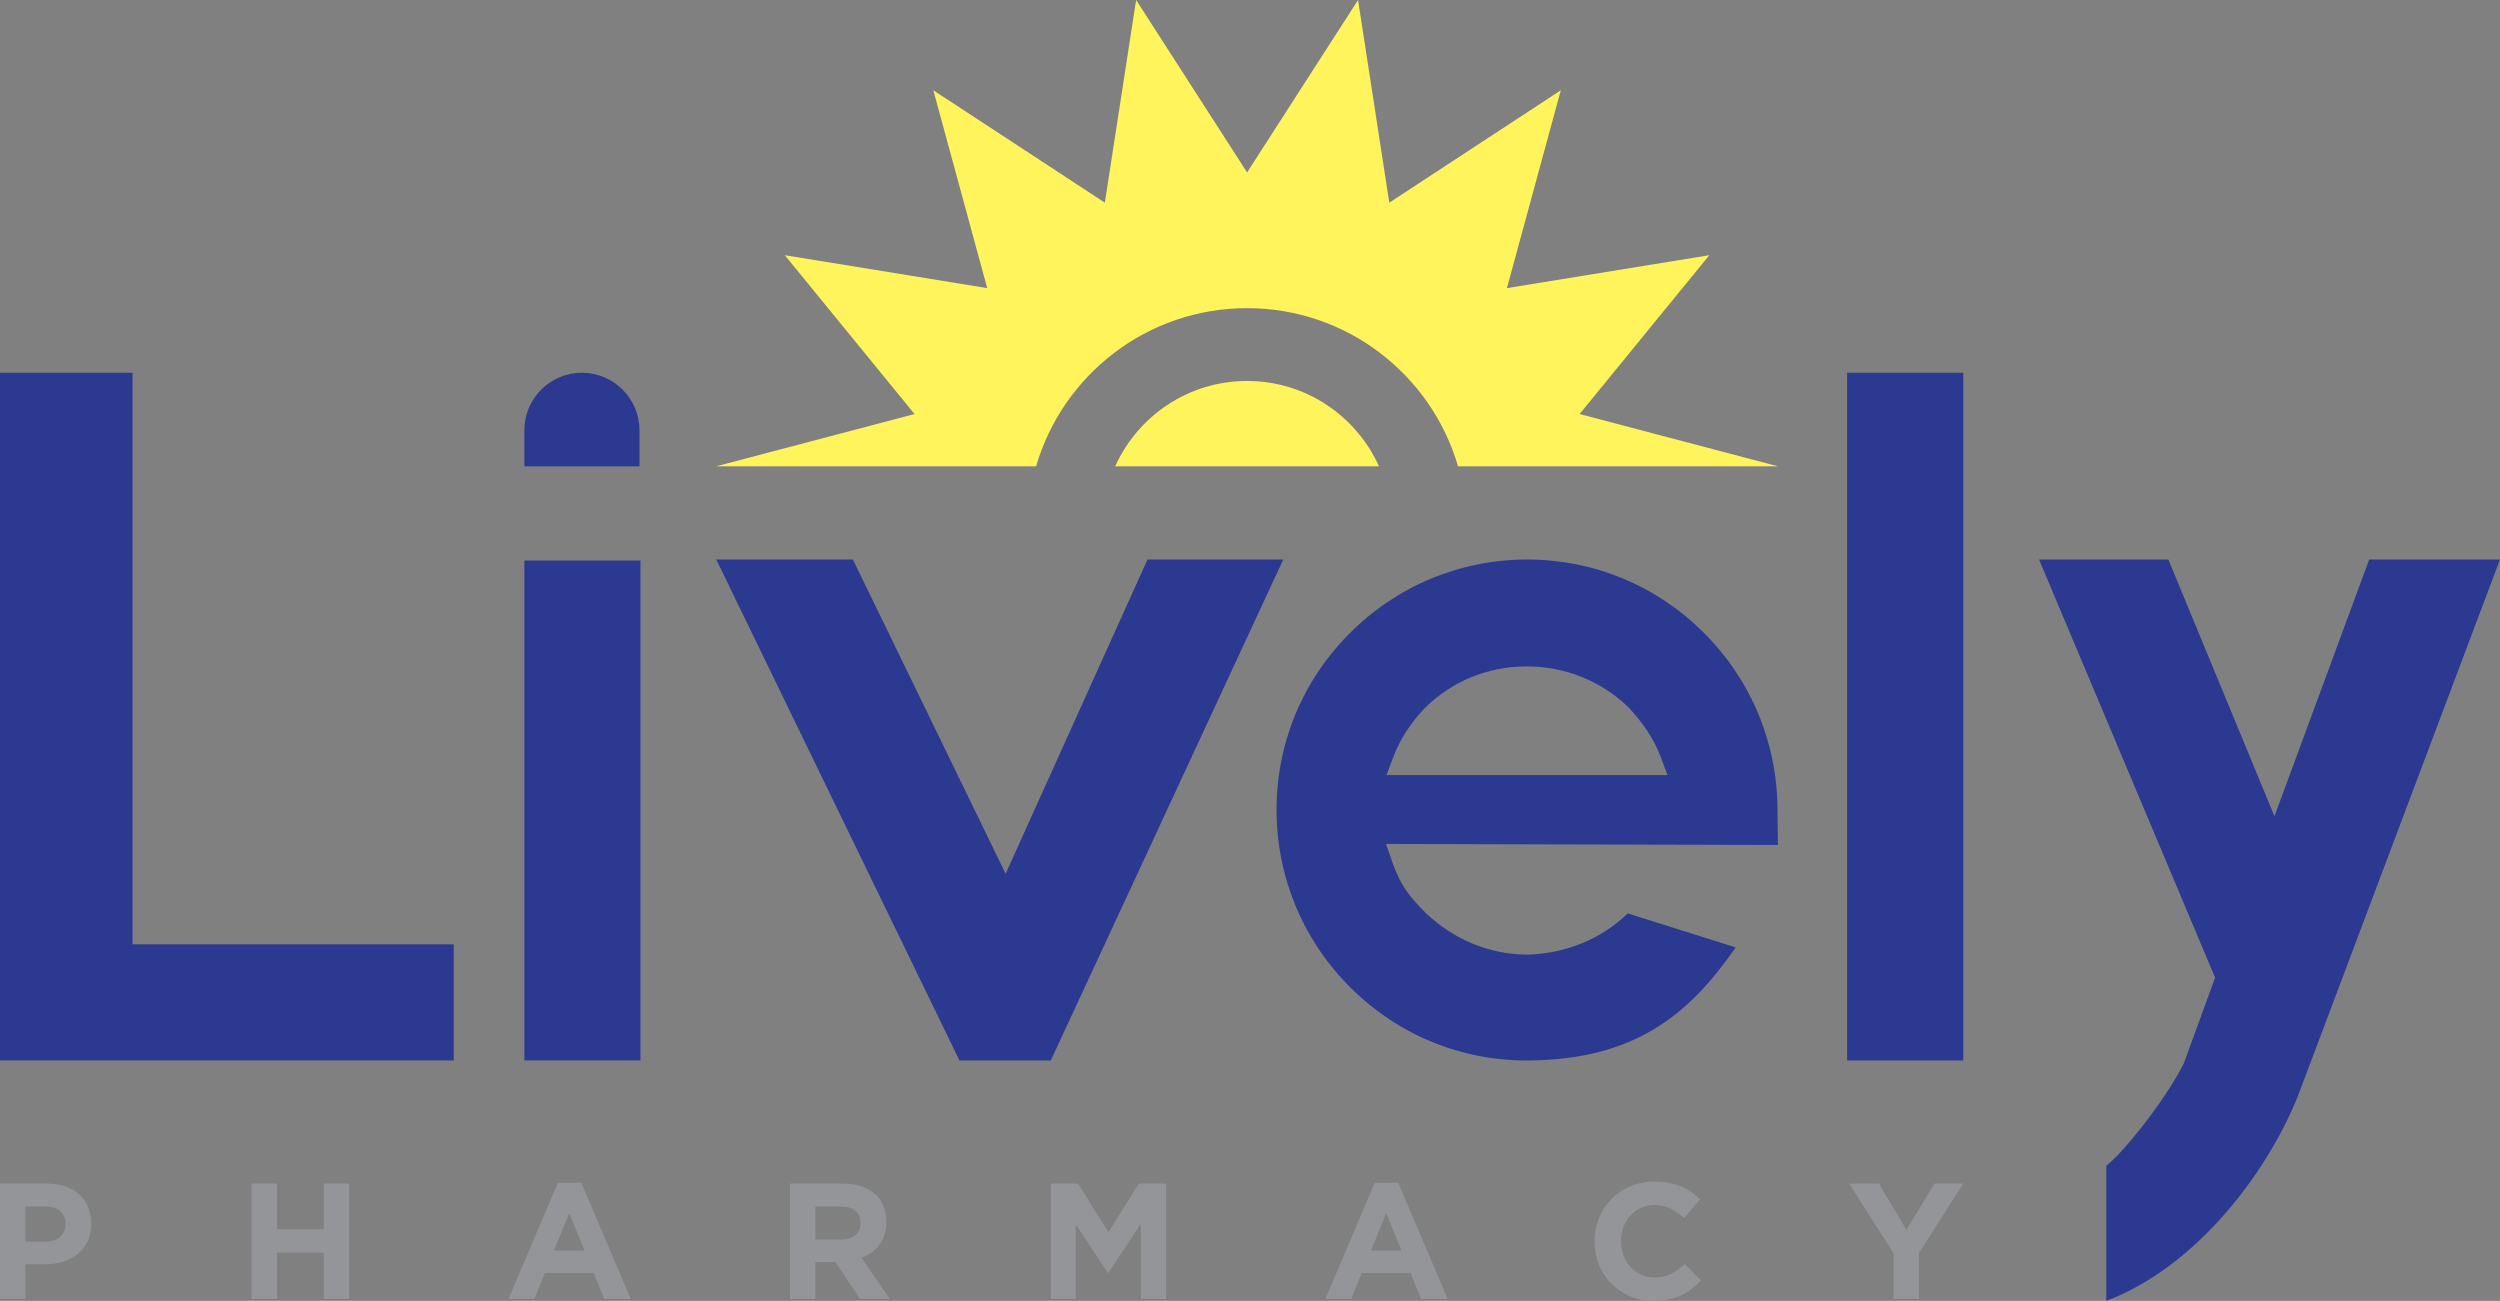
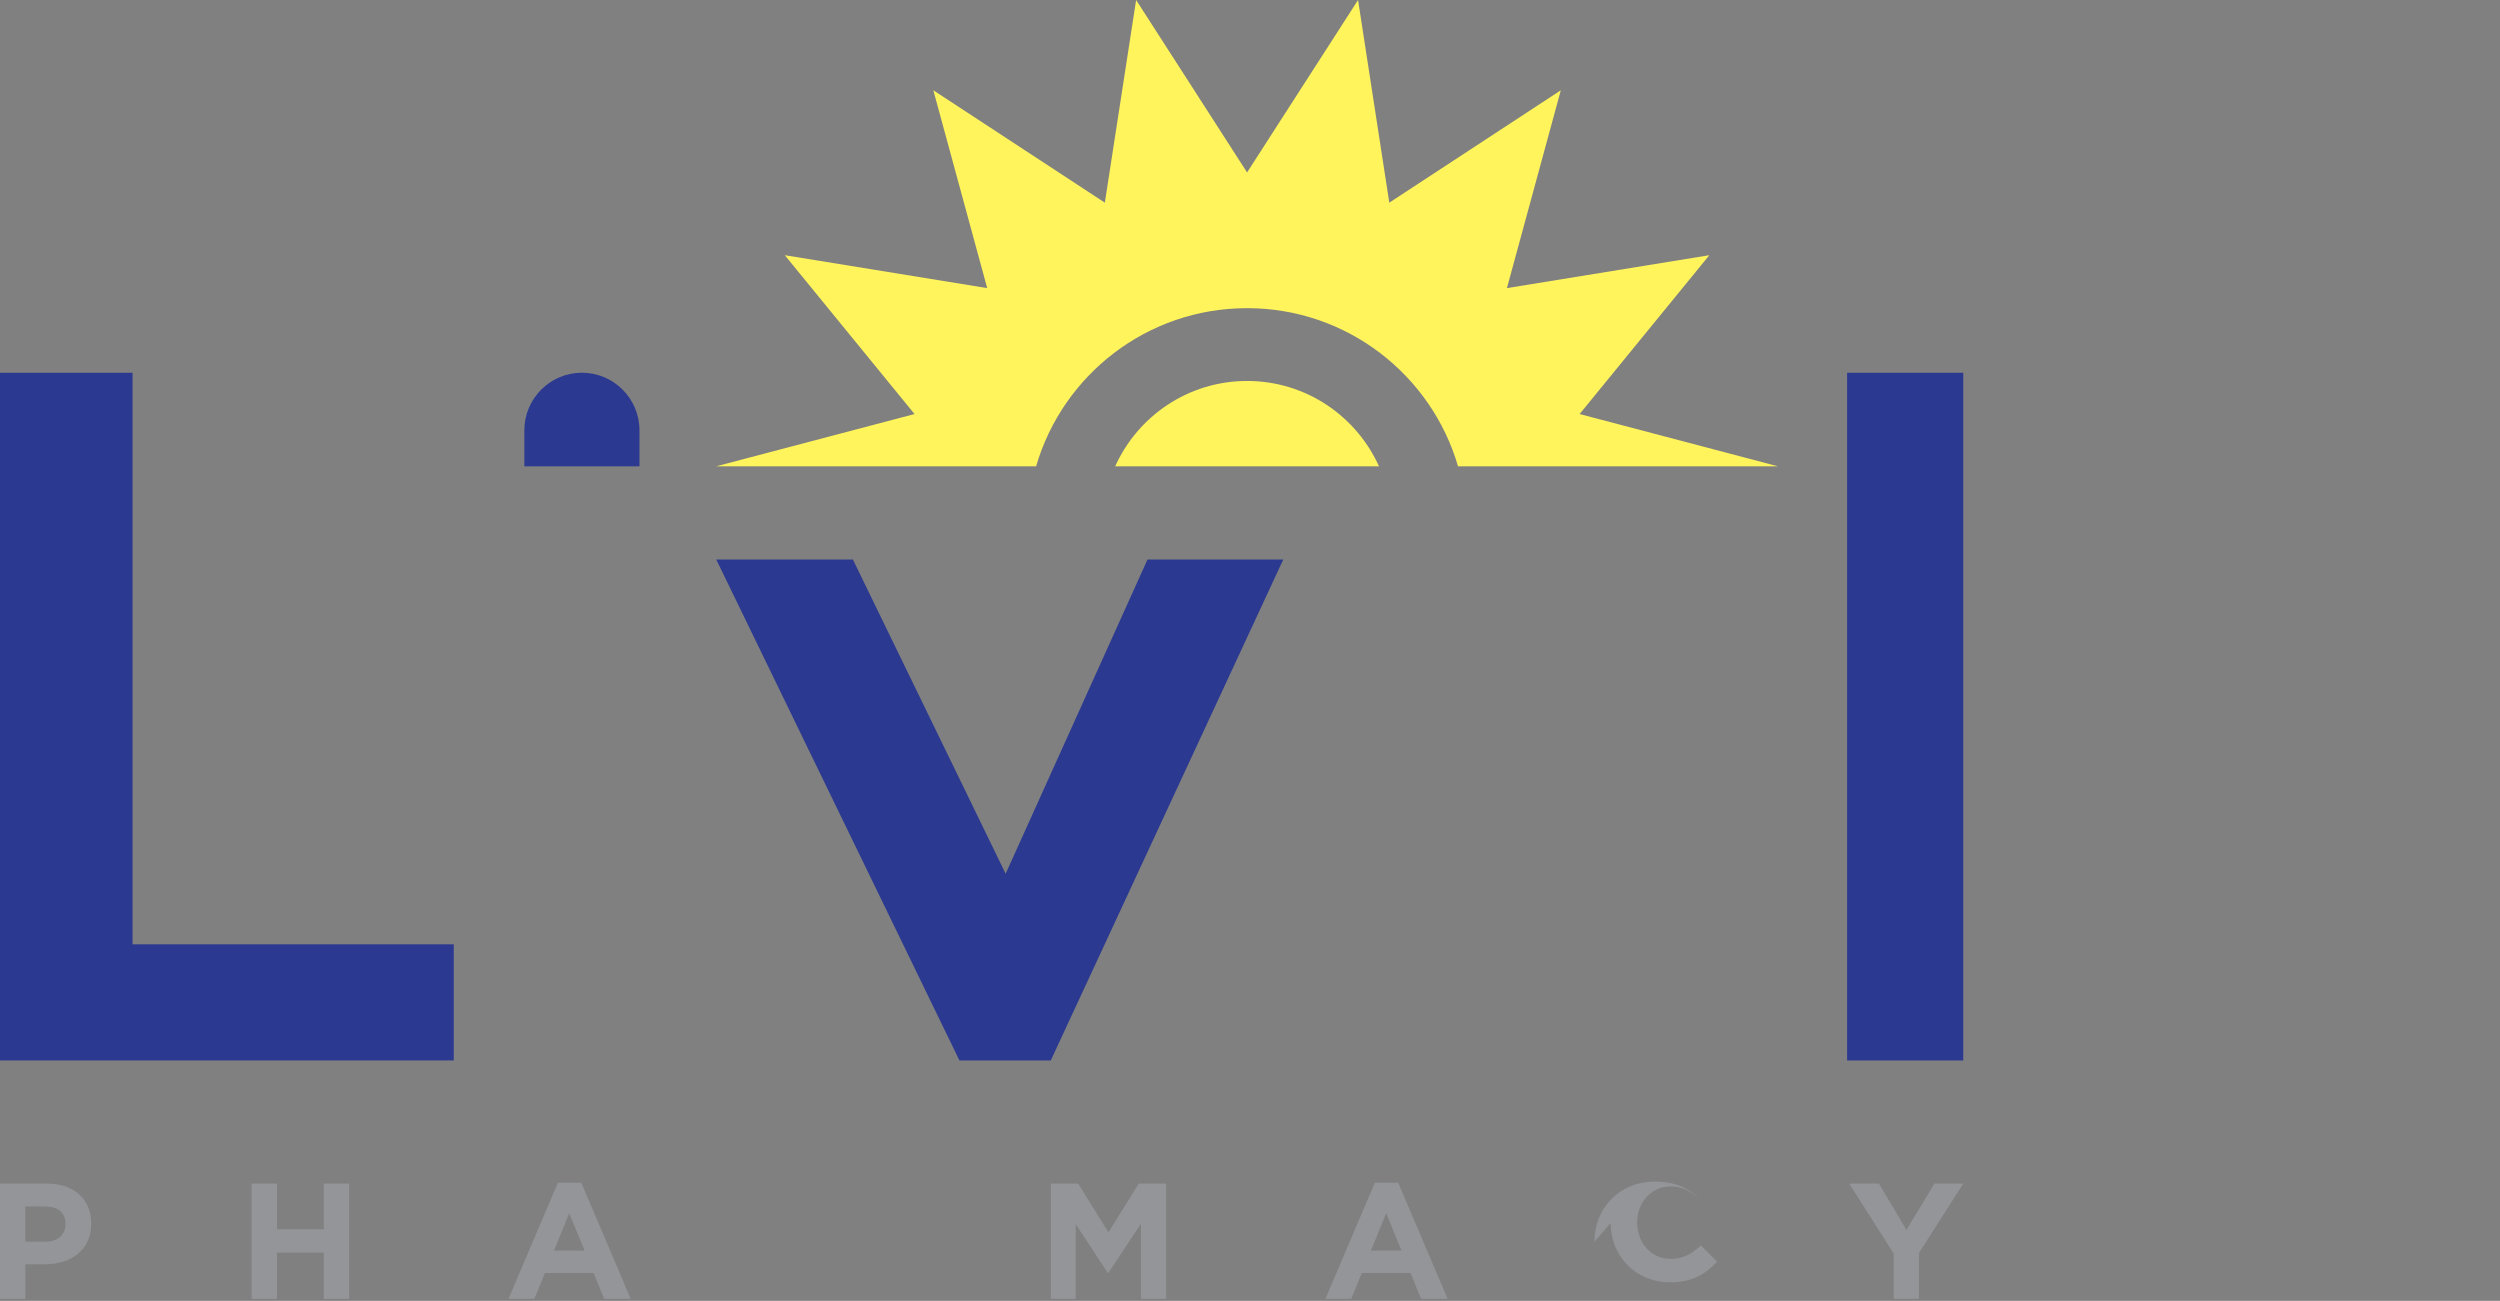
<svg xmlns="http://www.w3.org/2000/svg" id="Layer_2" viewBox="0 0 652.42 339.48">
  <rect x="0" y="0" width="652.42" height="339.48" fill="#808080" stroke="none" />
  <defs>
    <style>.cls-1{fill:#fff45c;}.cls-2{fill:#939598;}.cls-3{fill:#2b3990;}</style>
  </defs>
  <g id="Layer_1-2">
    <path class="cls-2" d="M0,308.88h12.29c7.18,0,11.52,4.26,11.52,10.4v.09c0,6.96-5.42,10.57-12.16,10.57h-5.03v9.03H0v-30.09ZM11.86,324.05c3.31,0,5.24-1.98,5.24-4.56v-.09c0-2.97-2.06-4.56-5.37-4.56h-5.11v9.2h5.24Z" />
    <path class="cls-2" d="M65.66,308.88h6.62v11.91h12.21v-11.91h6.62v30.09h-6.62v-12.08h-12.21v12.08h-6.62v-30.09Z" />
    <path class="cls-2" d="M145.6,308.66h6.1l12.89,30.3h-6.92l-2.75-6.75h-12.72l-2.75,6.75h-6.75l12.89-30.3ZM152.56,326.37l-4-9.76-4,9.76h7.99Z" />
-     <path class="cls-2" d="M206.19,308.88h13.75c3.83,0,6.79,1.07,8.77,3.05,1.68,1.68,2.58,4.04,2.58,6.88v.09c0,4.86-2.62,7.91-6.45,9.33l7.35,10.75h-7.74l-6.45-9.63h-5.2v9.63h-6.62v-30.09ZM219.51,323.49c3.22,0,5.07-1.72,5.07-4.26v-.09c0-2.84-1.98-4.3-5.2-4.3h-6.58v8.64h6.7Z" />
    <path class="cls-2" d="M274.22,308.88h7.14l7.91,12.72,7.91-12.72h7.14v30.09h-6.58v-19.64l-8.47,12.85h-.17l-8.38-12.72v19.51h-6.49v-30.09Z" />
    <path class="cls-2" d="M358.79,308.66h6.1l12.89,30.3h-6.92l-2.75-6.75h-12.72l-2.75,6.75h-6.75l12.89-30.3ZM365.76,326.37l-4-9.76-4,9.76h7.99Z" />
-     <path class="cls-2" d="M416.12,324.01v-.09c0-8.55,6.45-15.56,15.69-15.56,5.67,0,9.07,1.89,11.86,4.64l-4.21,4.86c-2.32-2.11-4.68-3.39-7.69-3.39-5.07,0-8.73,4.21-8.73,9.37v.09c0,5.16,3.57,9.46,8.73,9.46,3.44,0,5.54-1.38,7.91-3.52l4.21,4.26c-3.09,3.31-6.53,5.37-12.34,5.37-8.85,0-15.43-6.83-15.43-15.47Z" />
+     <path class="cls-2" d="M416.12,324.01v-.09c0-8.55,6.45-15.56,15.69-15.56,5.67,0,9.07,1.89,11.86,4.64c-2.32-2.11-4.68-3.39-7.69-3.39-5.07,0-8.73,4.21-8.73,9.37v.09c0,5.16,3.57,9.46,8.73,9.46,3.44,0,5.54-1.38,7.91-3.52l4.21,4.26c-3.09,3.31-6.53,5.37-12.34,5.37-8.85,0-15.43-6.83-15.43-15.47Z" />
    <path class="cls-2" d="M494.16,327.1l-11.56-18.22h7.74l7.18,12.08,7.31-12.08h7.52l-11.56,18.1v11.99h-6.62v-11.86Z" />
    <polygon class="cls-3" points="0 97.28 0 276.74 118.41 276.74 118.41 246.44 34.59 246.44 34.59 97.28 0 97.28" />
    <path class="cls-3" d="M136.84,121.69h30.04v-9.4c0-8.28-6.74-15.02-15.02-15.02s-15.02,6.74-15.02,15.02v9.4Z" />
-     <rect class="cls-3" x="136.84" y="146.28" width="30.3" height="130.46" />
    <polygon class="cls-3" points="299.46 146.02 262.44 228.02 222.58 146.02 186.92 146.02 250.38 276.74 274.22 276.74 334.89 146.02 299.46 146.02" />
-     <path class="cls-3" d="M463.9,213.62c-.02-1.2-.04-2.16-.04-2.64-.12-17.42-7.03-33.79-19.45-46.08-12.31-12.18-28.58-18.88-45.81-18.88h-.48c-17.43.12-33.81,7.03-46.1,19.46-12.3,12.43-19,28.87-18.88,46.29.12,17.44,7.03,33.82,19.45,46.11,12.5,12.36,28.94,18.99,46.28,18.88,27.79-.25,41.89-11.92,54.09-29.51l-28.16-8.88c-6.9,6.66-16.12,10.46-26.06,10.76-9.9,0-19.37-3.87-26.7-10.91-4.4-4.41-6.57-7.21-8.67-13.19l-1.68-4.79,102.28.27c0-2.27-.05-5.14-.08-6.88ZM361.85,202.25l1.82-4.86c1.6-4.27,4.2-8.33,7.95-12.41,7.17-7.18,16.63-11.07,26.75-11.07s19.43,3.78,26.59,10.64c4.04,4.36,6.76,8.55,8.38,12.85l1.82,4.86h-73.31Z" />
    <polygon class="cls-3" points="398.36 144.82 398.36 144.82 398.36 144.82 398.36 144.82" />
    <rect class="cls-3" x="482.04" y="97.28" width="30.31" height="179.47" />
-     <path class="cls-3" d="M599.49,286.54l52.92-140.52h-34.13l-24.72,66.99-27.69-66.99h-33.74l45.94,109.11-8.15,22.35c-4.12,8.26-13.2,20.13-18.59,25.3-.46.45-1.02.94-1.65,1.46v35.23c22.99-8.63,41.5-32.61,49.8-52.95Z" />
    <path class="cls-1" d="M325.45,80.42c26.09,0,48.1,17.43,55.05,41.27h83.48l-51.75-13.64,33.85-41.45-52.82,8.59,14.06-51.63-44.76,29.33L354.41,0l-28.96,45L296.49,0l-8.16,52.89-44.76-29.33,14.06,51.63-52.82-8.59,33.85,41.45-51.75,13.64h83.48c6.95-23.84,28.96-41.27,55.05-41.27Z" />
    <path class="cls-1" d="M359.87,121.69c-5.92-13.12-19.09-22.27-34.42-22.27s-28.5,9.15-34.42,22.27h68.84Z" />
  </g>
</svg>